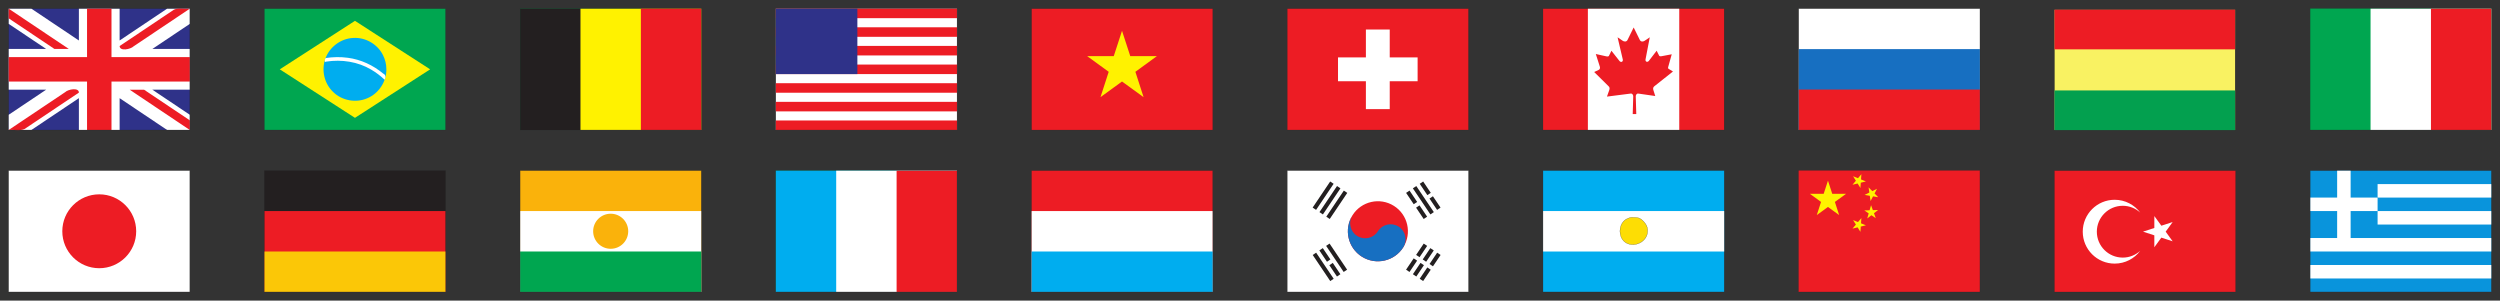
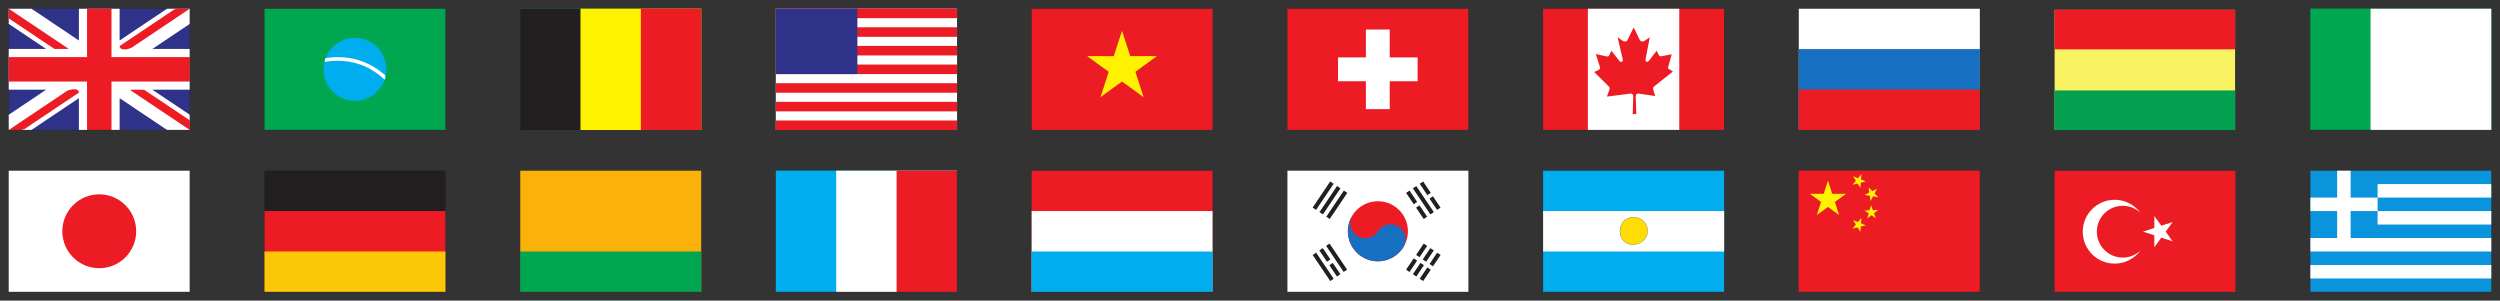
<svg xmlns="http://www.w3.org/2000/svg" id="svg2" xml:space="preserve" height="176.32" viewBox="0 0 1466.415 176.316" width="1466.4" version="1.1">
  <rect x="0" y="0" width="1466.415" height="176.316" fill="#333333" stroke="none" />
  <g id="g10" transform="matrix(1.25 0 0 -1.25 -171.69 396.58)">
    <g id="g7444" transform="translate(-480.35 -737.36)">
      <path id="path604" d="m1306.8 917.62h-85.044v56.954h85.044v-56.954z" fill="#fff" />
      <path id="path606" d="m1306.8 917.62h-85.044v56.954h85.044v-56.954z" stroke="#231f20" stroke-width=".1" fill="none" />
      <path id="path608" d="m1276.2 938.59c-4.146-6.586-12.847-8.562-19.433-4.413-6.586 4.146-8.559 12.847-4.412 19.433 4.146 6.586 12.847 8.562 19.433 4.414 6.584-4.147 8.561-12.851 4.412-19.434z" fill="#ed1c24" />
      <path id="path610" d="m1276.2 938.59c-4.146-6.586-12.847-8.562-19.433-4.413-6.586 4.146-8.562 12.847-4.414 19.433-2.074-3.293-1.084-7.644 2.207-9.716 3.292-2.075 7.643-1.087 9.717 2.206 2.075 3.293 6.426 4.281 9.717 2.207 3.292-2.074 4.28-6.424 2.206-9.717z" fill="#176fc1" />
      <g fill="#231f20">
        <path id="path612" d="m1282.3 967.33l-1.61-1.083 8.233-12.243 1.611 1.083-8.234 12.242z" />
        <path id="path614" d="m1282.7 959.88s-3.574 5.316-3.574 5.316l-1.61-1.082s3.576-5.317 3.576-5.317l1.608 1.083z" />
        <path id="path616" d="m1282.2 957.18s3.575-5.317 3.575-5.317l1.611 1.084s-3.578 5.316-3.578 5.316l-1.608-1.083z" />
        <path id="path618" d="m1289.1 964.14s-3.576 5.319-3.576 5.319l-1.61-1.084s3.575-5.318 3.575-5.318l1.611 1.083z" />
        <path id="path620" d="m1290.1 962.53l-1.609-1.081s3.574-5.317 3.574-5.317l1.61 1.083s-3.575 5.315-3.575 5.315z" />
        <path id="path622" d="m1241.6 940.33l-1.609-1.082 8.232-12.243 1.611 1.082-8.234 12.242z" />
        <path id="path624" d="m1242 932.88s-3.576 5.315-3.576 5.315l-1.61-1.083s3.577-5.316 3.577-5.316l1.609 1.084z" />
        <path id="path626" d="m1241.5 930.18l3.573-5.318 1.61 1.084s-3.576 5.318-3.576 5.318l-1.607-1.084z" />
        <path id="path628" d="m1235.3 936.06l-1.609-1.083 8.234-12.243 1.609 1.084-8.234 12.242z" />
        <path id="path630" d="m1248.3 965.19l-8.232-12.241 1.609-1.084 8.234 12.243-1.611 1.082z" />
        <path id="path632" d="m1245.1 967.33l-8.234-12.242 1.61-1.083 8.234 12.243-1.61 1.083z" />
        <path id="path634" d="m1241.9 969.46l-8.234-12.243 1.609-1.083 8.234 12.242-1.609 1.084z" />
        <path id="path636" d="m1287.4 939.24l-1.611 1.082s-3.575-5.316-3.575-5.316l1.608-1.083s3.578 5.318 3.578 5.318z" />
        <path id="path638" d="m1277.5 928.08l1.61-1.082s3.574 5.316 3.574 5.316l-1.608 1.082s-3.576-5.316-3.576-5.316z" />
        <path id="path640" d="m1290.5 937.11l-1.611 1.083s-3.574-5.315-3.574-5.315l1.609-1.084 3.576 5.316z" />
        <path id="path642" d="m1280.7 925.95l1.61-1.084 3.577 5.318-1.61 1.084s-3.577-5.318-3.577-5.318z" />
        <path id="path644" d="m1293.7 934.97l-1.61 1.083-3.574-5.316 1.609-1.084 3.575 5.317z" />
        <path id="path646" d="m1283.9 923.82l1.61-1.084s3.576 5.318 3.576 5.318l-1.611 1.082s-3.575-5.316-3.575-5.316z" />
      </g>
    </g>
    <g id="g7296" transform="translate(839.8 -639.06)">
      <path id="path648" d="m226.64 819.32h-85.043v56.951h85.043v-56.951z" fill="#ed1c24" />
      <path id="path650" d="m226.64 819.32h-85.043v56.951h85.043v-56.951z" fill="#ed1c24" />
      <path id="path652" d="m226.64 819.32h-85.043v56.951h85.043v-56.951z" stroke="#231f20" stroke-width=".1" fill="none" />
      <g fill="#fff200">
        <path id="path654" d="m155.33 859.21l5.246-3.807-1.998 6.166 5.242 3.818h-6.484s-2.006 6.166-2.006 6.166-2.01-6.166-2.01-6.166h-6.482l5.242-3.818-1.998-6.166 5.248 3.807z" />
        <path id="path656" d="m170.73 870.59s2.402 0.598 2.402 0.598-2.289 0.936-2.289 0.936l0.173 2.465-1.595-1.893s-2.294 0.931-2.294 0.931l1.308-2.104-1.595-1.889s2.403 0.59 2.403 0.59l1.311-2.1s0.176 2.467 0.176 2.467z" />
        <path id="path658" d="m170.73 850.01s2.402 0.595 2.402 0.595l-2.289 0.934 0.173 2.469-1.595-1.893-2.294 0.93 1.308-2.103s-1.595-1.891-1.595-1.891l2.403 0.59 1.311-2.098 0.176 2.468z" />
        <path id="path660" d="m176.48 864.19s2.438-0.417 2.438-0.417l-1.726 1.772 1.148 2.193-2.22-1.097s-1.728 1.772-1.728 1.772l0.355-2.451-2.219-1.095 2.439-0.42 0.357-2.447 1.154 2.189z" />
        <path id="path662" d="m175.71 855.33l2.051-1.384-0.839 2.326 1.949 1.524-2.474-0.085-0.843 2.327-0.69-2.378s-2.472-0.082-2.472-0.082l2.05-1.391-0.686-2.375 1.953 1.517z" />
      </g>
    </g>
    <g id="g7468" transform="translate(719.76 -639.07)">
      <path id="path674" d="m466.67 819.32h-85.039v56.948h85.039v-56.948z" fill="#ed1c24" />
      <path id="path676" d="m466.67 819.32h-85.039v56.948h85.039v-56.948z" stroke="#231f20" stroke-width=".1" fill="none" />
      <path id="path678" d="m431.8 844.83l5.314-1.73s-3.273 4.528-3.273 4.528 3.28 4.516 3.28 4.516l-5.309-1.718-3.285 4.523-0.007-5.59-5.311-1.72 5.308-1.735 0.001-5.587s3.283 4.512 3.283 4.512z" fill="#fff" />
      <path id="path680" d="m413.69 835.46c-6.712 0-12.153 5.441-12.153 12.154 0 6.712 5.441 12.154 12.153 12.154 3.171 0 6.056-1.215 8.222-3.204-2.731 3.657-7.094 6.025-12.009 6.025-8.27 0-14.975-6.705-14.975-14.976 0-8.271 6.705-14.977 14.975-14.977 4.915 0 9.278 2.369 12.009 6.026-2.166-1.988-5.051-3.204-8.222-3.204z" fill="#fff" />
    </g>
    <g id="g7306" transform="translate(-360.25 -639.06)">
      <path id="path682" d="m586.69 819.32h-85.04v56.951h85.04v-56.951z" fill="#fff" />
      <path id="path684" d="m586.69 819.32h-85.04v56.951h85.04v-56.951z" stroke="#231f20" stroke-width=".1" fill="none" />
      <path id="path686" d="m561.51 847.8c0-9.574-7.761-17.334-17.335-17.334-9.574 0-17.337 7.76-17.337 17.334 0 9.575 7.763 17.335 17.337 17.335 9.574 0 17.335-7.76 17.335-17.335z" fill="#ed1c24" />
    </g>
    <g id="g7530" transform="translate(-480.34 -563.07)">
      <path id="path728" d="m1186.8 819.32h-85.039v56.948h85.039v-56.948z" fill="#ed1c24" />
      <path id="path730" d="m1186.8 819.32h-85.039v56.948h85.039v-56.948z" stroke="#231f20" stroke-width=".1" fill="none" />
      <path id="path732" d="m1144.2 842.09l10.12-7.344-3.846 11.896 10.09 7.352h-12.49l-3.874 11.895-3.873-11.895h-12.48l10.106-7.352-3.856-11.896 10.104 7.344z" fill="#fff200" />
    </g>
    <g id="g7418" transform="translate(839.76 -467.99)">
      <g>
        <path id="path776" d="m381.64 724.25h85.031v56.948h-85.031v-56.948z" fill="#00a650" />
        <path id="path778" d="m381.64 781.2v-56.948h85.031v56.948h-85.031z" fill="#00a650" />
        <path id="path780" d="m466.67 724.25v56.95h-56.688v-56.95h56.688z" fill="#fff" />
-         <path id="path782" d="m466.67 724.25v56.95h-28.344v-56.95h28.344z" fill="#ed1c24" />
      </g>
      <path id="path784" d="m466.67 724.25h-85.031v56.948h85.031v-56.948z" stroke="#231f20" stroke-width=".1" fill="none" />
    </g>
    <g id="g7438" transform="translate(-.272 -543.99)">
      <g>
        <path id="path792" d="m621.67 724.25h85.031v56.948h-85.031v-56.948z" fill="#ed1c24" />
        <path id="path794" d="m621.67 724.25h85.031v37.965h-85.031v-37.965z" fill="#fff" />
        <path id="path796" d="m621.67 724.25h85.031v18.989h-85.031v-18.989z" fill="#00adef" />
      </g>
      <path id="path798" d="m706.7 724.25h-85.031v56.948h85.031v-56.948z" stroke="#231f20" stroke-width=".1" fill="none" />
    </g>
    <g id="g7311" transform="translate(479.71 -543.99)">
      <path id="path800" d="m741.69 724.25h85.031v56.947h-85.031v-56.947z" fill="#0994dc" />
      <g fill="#fff">
        <path id="path802" d="m773.33 774.87v-6.328h53.389v6.328h-53.389z" />
        <path id="path804" d="m773.33 755.89h53.389v6.328h-53.389v-6.328z" />
        <path id="path806" d="m760.68 762.22h12.653v6.326h-12.653v12.653h-6.327v-12.653h-12.658v-6.326h12.658v-12.656h-12.659v-6.326h85.031v6.326h-66.045v12.656z" />
        <path id="path808" d="m741.69 730.58h85.031v6.326h-85.031v-6.326z" />
      </g>
      <path id="path810" d="m741.69 781.2v-56.947h85.031v56.947h-85.031z" stroke="#231f20" stroke-width=".1" fill="none" />
    </g>
    <g id="g7319" transform="translate(-720.3 -467.99)">
      <path id="path812" d="m946.75 724.25h-85.041v56.952h85.041v-56.952z" fill="#2f3289" />
      <path id="path814" d="m861.7 781.2h10.657c7.437-4.981 14.874-9.961 22.312-14.941v14.941h19.117v-14.938c7.433 4.979 14.867 9.958 22.3 14.938h10.655v-7.132c-5.864-3.928-11.729-7.856-17.593-11.784h17.593v-19.119h-17.593c5.864-3.928 11.729-7.856 17.593-11.783v-7.134h-10.65c-7.435 4.98-14.87 9.96-22.305 14.939v-14.939h-19.117v14.945l-22.315-14.945h-10.653v7.132c5.865 3.928 11.73 7.857 17.595 11.785h-17.595v19.119h17.599c-5.866 3.929-11.732 7.857-17.599 11.786v7.13z" fill="#fff" />
      <g fill="#ed1c24">
        <path id="path816" d="m894.67 741.8c0.015 2.513-5.012 1.592-6.425 0.226-8.848-5.926-17.696-11.851-26.544-17.776 2.444 0.259 5.174-0.545 7.438 0.456 8.51 5.698 17.02 11.396 25.531 17.095z" />
        <path id="path818" d="m913.79 763.65c0.029-2.582 5.147-1.552 6.583-0.115 8.791 5.887 17.581 11.774 26.372 17.661-2.445-0.259-5.175 0.545-7.44-0.456-8.505-5.697-17.01-11.393-25.515-17.09z" />
        <path id="path820" d="m861.7 776.68c7.164-4.798 14.328-9.597 21.492-14.396h6.757l-28.249 18.916v-4.521z" />
        <path id="path822" d="m918.5 743.16c9.414-6.306 18.828-12.611 28.242-18.917v4.525c-7.162 4.797-14.325 9.594-21.487 14.392h-6.755z" />
        <path id="path824" d="m909.97 758.46v22.741h-11.473v-22.741h-36.789v-11.471h36.789v-22.74h11.473v22.74h36.779v11.471h-36.779z" />
      </g>
      <path id="path826" d="m946.75 724.25h-85.041v56.952h85.041v-56.952z" stroke="#231f20" stroke-width=".1" fill="none" />
    </g>
    <g id="g7407" transform="translate(-240.33 -467.99)">
      <path id="path828" d="m981.73 724.25h85.031v56.947h-85.031v-56.947z" fill="#ed1c24" />
      <path id="path830" d="m981.73 724.25h85.031v56.947h-85.031v-56.947z" stroke="#231f20" stroke-width=".1" fill="none" />
      <path id="path832" d="m1042.9 758.32h-13.083v13.083h-11.186v-13.083h-13.082v-11.187h13.082v-13.082h11.186v13.082h13.083v11.187z" fill="#fff" />
    </g>
    <g id="g7425" transform="translate(119.8 -462.98)">
      <g>
        <path id="path846" d="m141.6 643.24h85.031v56.948h-85.031v-56.948z" fill="#231f20" />
        <path id="path848" d="m141.6 643.24h85.031v37.965h-85.031v-37.965z" fill="#ed1c24" />
        <path id="path850" d="m141.6 643.24h85.031v18.988h-85.031v-18.988z" fill="#fbc707" />
      </g>
      <path id="path852" d="m141.6 643.24h85.031v56.948h-85.031v-56.948z" stroke="#231f20" stroke-width=".1" fill="none" />
    </g>
    <g id="g7431" transform="translate(-120.27 -462.98)">
      <g>
        <path id="path876" d="m621.67 643.24h85.031v56.947h-85.031v-56.947z" fill="#00a650" />
-         <path id="path878" d="m621.67 700.19v-56.947h85.032v56.947h-85.032z" fill="#00adef" />
+         <path id="path878" d="m621.67 700.19v-56.947h85.032v56.947h-85.032" fill="#00adef" />
        <path id="path880" d="m706.7 643.24v56.949h-56.689v-56.949h56.689z" fill="#fff" />
        <path id="path882" d="m706.7 643.24v56.949h-28.344v-56.949h28.344z" fill="#ed1c24" />
      </g>
      <path id="path884" d="m706.7 643.24h-85.031v56.947h85.031v-56.947z" stroke="#231f20" stroke-width=".1" fill="none" />
    </g>
    <g id="g7338" transform="translate(-480.31 -386.98)">
      <g>
        <path id="path894" d="m861.71 643.24h85.03v56.947h-85.03v-56.947z" fill="#00a650" />
        <path id="path896" d="m861.71 700.19v-56.947h85.03v56.947h-85.03z" fill="#231f20" />
        <path id="path898" d="m946.74 643.24v56.95h-56.688v-56.95h56.688z" fill="#fff200" />
        <path id="path900" d="m946.74 643.24v56.95h-28.345v-56.95h28.345z" fill="#ed1c24" />
      </g>
-       <path id="path902" d="m946.74 643.24h-85.03v56.947h85.03v-56.947z" stroke="#231f20" stroke-width=".1" fill="none" />
    </g>
    <path id="path1006" d="m586.45 256.26h-85.047v56.953h85.047v-56.953z" fill="#fff" />
    <g fill="#ed1c24">
      <path id="path1008" d="m501.4 313.21v-4.471h85.047v4.471h-85.047z" />
      <path id="path1010" d="m586.45 299.99h-85.047v4.472h85.047v-4.472z" />
      <path id="path1012" d="m586.45 291.25h-85.047v4.474h85.047v-4.474z" />
      <path id="path1014" d="m586.45 282.5h-85.047v4.473h85.047v-4.473z" />
      <path id="path1016" d="m586.45 273.75h-85.047v4.473h85.047v-4.473z" />
      <path id="path1018" d="m586.45 265h-85.047v4.473h85.047v-4.473z" />
      <path id="path1020" d="m501.4 260.73v-4.474h85.047v4.474h-85.047z" />
    </g>
    <path id="path1022" d="m501.4 313.21v-30.711h38.273v30.711h-38.273z" fill="#2f3289" />
-     <path id="path1124" d="m586.45 256.26h-85.047v56.953h85.047v-56.953z" stroke="#231f20" stroke-width=".1" fill="none" />
    <g id="g7412" transform="translate(359.74 -290.98)">
      <g>
        <path id="path1126" d="m501.66 547.24h85.025v56.945h-85.025v-56.945z" fill="#ed1c24" />
        <path id="path1128" d="m522.73 547.24h42.879v56.945h-42.879v-56.945z" fill="#fff" />
        <path id="path1130" d="m543.77 554.73l0.244 8.332c0 0.612-0.419 1.438-1.282 1.265l-11.047-1.409 1.089 3.082c0.244 0.734 0.2 1.365-0.413 1.855l-6.679 6.603 2.236 1.042c0.43 0.306 0.613 0.766 0.43 1.439 0 0-1.895 5.964-1.895 5.964l5.057-1.122c0.796-0.122 1.051 0.041 1.233 0.531l1.033 2.115 3.796-4.824c0.756-0.825 1.718-0.31 1.547 0.687l-2.457 10.46 2.267-1.547c0.697-0.526 1.821-0.721 2.371 0.241l2.914 5.909s2.917-5.909 2.917-5.909c0.549-0.962 1.673-0.768 2.369-0.241l2.268 1.547-1.992-10.411c-0.172-0.996 0.79-1.512 1.546-0.688 0 0 3.675 4.792 3.675 4.792l1.033-2.043c0.184-0.489 0.438-0.652 1.233-0.529 0 0 4.814 0.907 4.814 0.907s-1.684-6.047-1.684-6.047c-0.185-0.674 0.137-0.687 0.447-0.928l1.813-1.101-8.754-6.939c-0.613-0.49-0.657-1.12-0.413-1.855l0.858-2.714-7.867 1.134c-0.862 0.173-1.283-0.652-1.283-1.265 0 0 0.245-8.332 0.245-8.332h-1.669z" fill="#ed1c24" />
      </g>
      <path id="path1132" d="m501.66 547.24h85.025v56.945h-85.025v-56.945z" stroke="#231f20" stroke-width=".1" fill="none" />
    </g>
    <g id="g8676" transform="translate(239.8 -183.96)">
      <g>
        <path id="path1310" d="m141.6 364.22h85.034v56.95h-85.034v-56.95z" fill="#fab20b" />
-         <path id="path1312" d="m141.6 364.22h85.034v37.966h-85.034v-37.966z" fill="#fff" />
        <path id="path1314" d="m141.6 364.22h85.034v18.989h-85.034v-18.989z" fill="#00a650" />
      </g>
      <path id="path1316" d="m226.63 364.22h-85.034v56.95h85.034v-56.95z" stroke="#231f20" stroke-width=".1" fill="none" />
      <path id="path1318" d="m184.12 400.94c-4.545 0-8.229-3.685-8.229-8.229 0-4.545 3.684-8.229 8.229-8.229s8.227 3.684 8.227 8.229c0 4.544-3.683 8.229-8.227 8.229z" fill="#fab20b" />
    </g>
    <g id="g7524" transform="translate(-.32 -14.945)">
      <g>
        <path id="path1544" d="m981.72 271.2h85.031v56.947h-85.031v-56.947z" fill="#fff" />
        <path id="path1546" d="m981.72 271.2h85.031v37.965h-85.031v-37.965z" fill="#176fc1" />
        <path id="path1548" d="m981.72 271.2h85.031v18.988h-85.031v-18.988z" fill="#ed1c24" />
      </g>
      <path id="path1550" d="m1066.8 271.2h-85.031v56.947h85.031v-56.947z" stroke="#231f20" stroke-width=".1" fill="none" />
    </g>
    <g>
      <path id="path1628" d="m861.4 180.26h85.045v56.959h-85.045v-56.959z" fill="#00adef" />
      <path id="path1630" d="m861.4 199.24h85.045v18.991h-85.045v-18.991z" fill="#fff" />
      <path id="path1632" d="m905.45 215.17c1.73-0.203 3.058-1.519 4.023-2.873 0.788-1.076 1.162-2.44 1.004-3.766-0.093-2.326-1.716-4.398-3.8-5.338-2.234-1.086-5.17-1.018-7.084 0.687-2.794 2.49-2.745 7.366-0.011 9.881 0.571 0.551 1.295 0.896 2.026 1.173 1.042 0.555 2.243 0.308 3.364 0.275 0.16-0.011 0.319-0.024 0.479-0.039z" fill="#fddd04" />
    </g>
    <path id="path1634" stroke-linejoin="round" d="m905.45 215.17c1.73-0.203 3.058-1.519 4.023-2.873 0.788-1.076 1.162-2.44 1.004-3.766-0.093-2.326-1.716-4.398-3.8-5.338-2.234-1.086-5.17-1.018-7.084 0.687-2.794 2.49-2.745 7.366-0.011 9.881 0.571 0.551 1.295 0.896 2.026 1.173 1.042 0.555 2.243 0.308 3.364 0.275 0.16-0.011 0.319-0.024 0.479-0.039z" stroke="#231f20" stroke-miterlimit="10" stroke-width=".1" fill="none" />
    <path id="path1656" d="m946.45 180.26h-85.045v56.959h85.045v-56.959z" stroke="#231f20" stroke-width=".1" fill="none" />
    <path id="path1658" d="m261.4 256.26h85.031v56.949h-85.031v-56.949z" fill="#00a650" />
    <path id="path1660" d="m261.4 256.26h85.031v56.949h-85.031v-56.949z" stroke="#231f20" stroke-width=".1" fill="none" />
    <g>
-       <path id="path1662" d="m268.64 284.73c11.76-7.587 23.52-15.174 35.279-22.761 11.759 7.587 23.519 15.174 35.278 22.761-11.759 7.587-23.519 15.173-35.278 22.76-11.76-7.587-23.52-15.173-35.279-22.76z" fill="#fff200" />
      <path id="path1664" d="m318.66 284.73c0.081-5.799-3.646-11.392-9.006-13.589-5.266-2.293-11.809-1.107-15.917 2.913-4.163 3.868-5.683 10.241-3.739 15.577 1.879 5.531 7.313 9.609 13.157 9.828 5.68 0.367 11.358-2.925 13.893-8.015 1.062-2.068 1.617-4.39 1.613-6.714z" fill="#00adef" />
      <path id="path1666" d="m300.57 290.15c-3.456 0.478-6.977 0.395-10.424-0.121-0.292-0.571-0.952-2.277 0.348-1.669 7.165 1.104 14.769-0.028 21.041-3.76 2.278-1.327 4.386-2.938 6.299-4.75 0.606 1.031 0.576 2.409-0.681 2.89-4.698 3.939-10.491 6.609-16.583 7.41z" fill="#fff" />
      <path id="path1754" d="m1186.2 256.26h-84.772v56.405h84.772v-56.405z" fill="#f9f262" />
    </g>
    <path id="path1756" d="m1186.2 256.26h-84.772v56.405h84.772v-56.405z" stroke="#231f20" stroke-width=".11" fill="none" />
    <path id="path1758" d="m1186.2 294.11h-84.772v18.614h84.772v-18.614z" fill="#ed1c24" />
    <path id="path1760" d="m1186.2 256.21h-84.772v18.614h84.772v-18.614z" fill="#03a04f" />
  </g>
</svg>